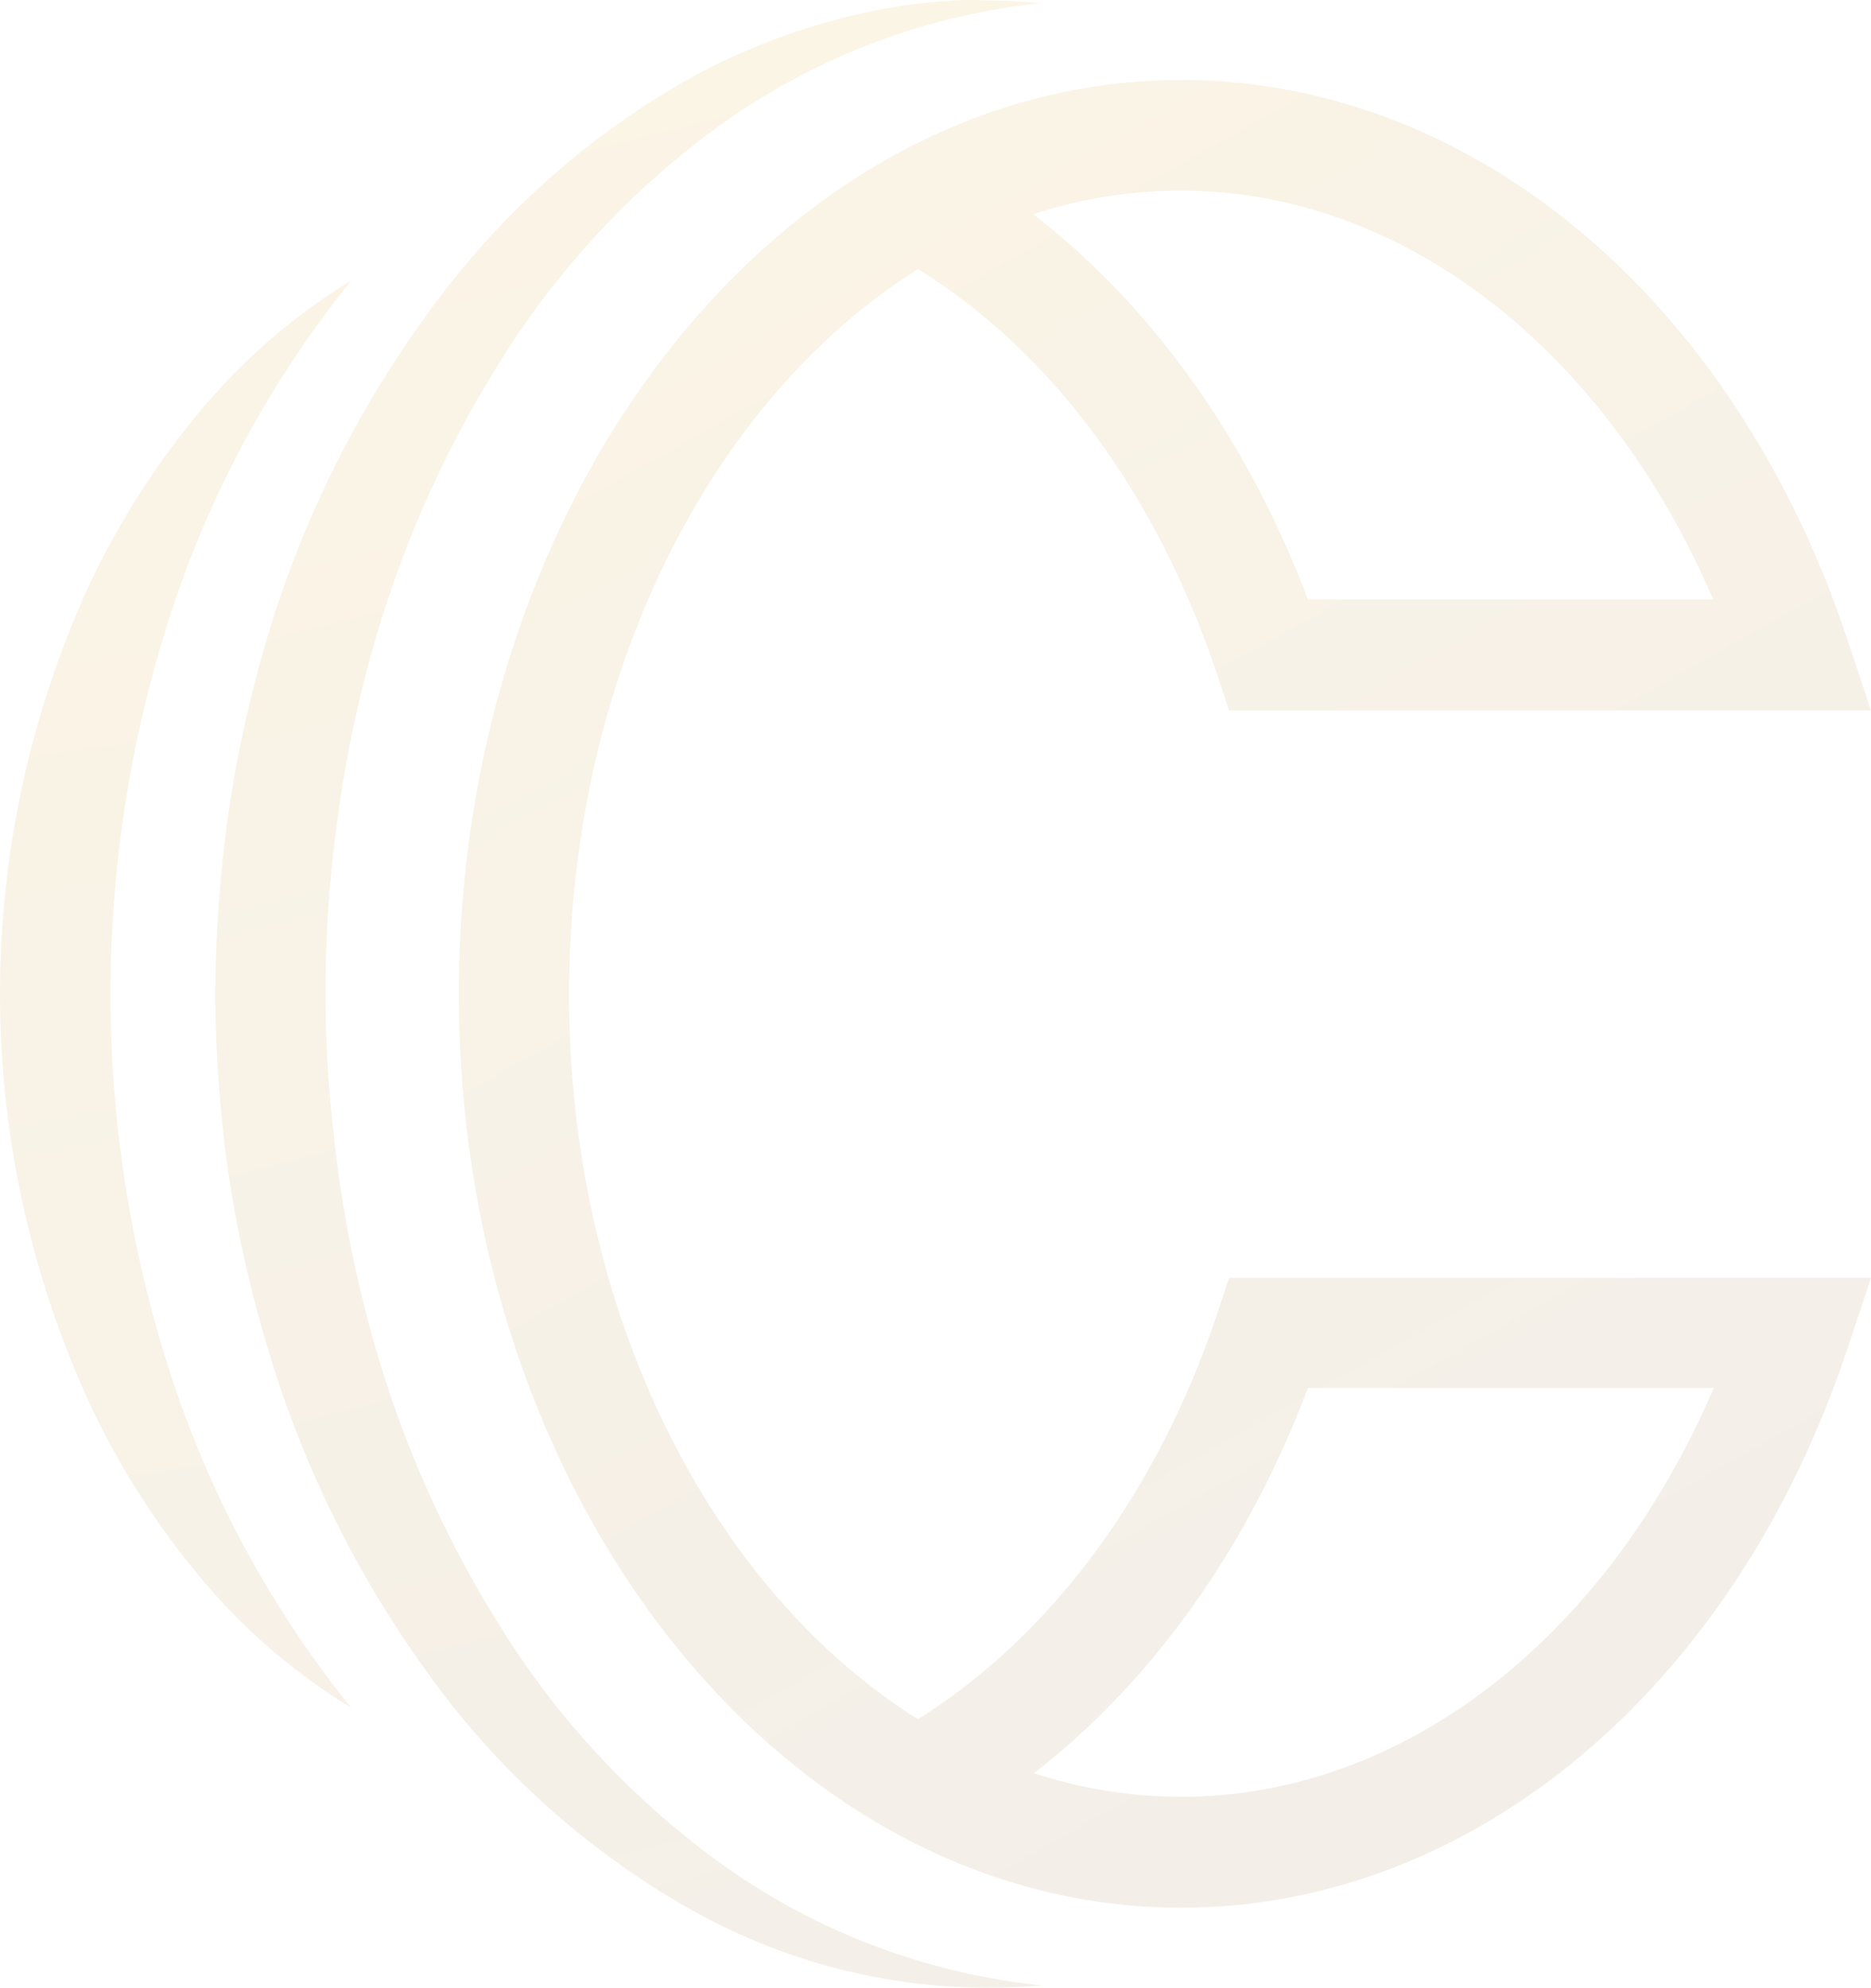
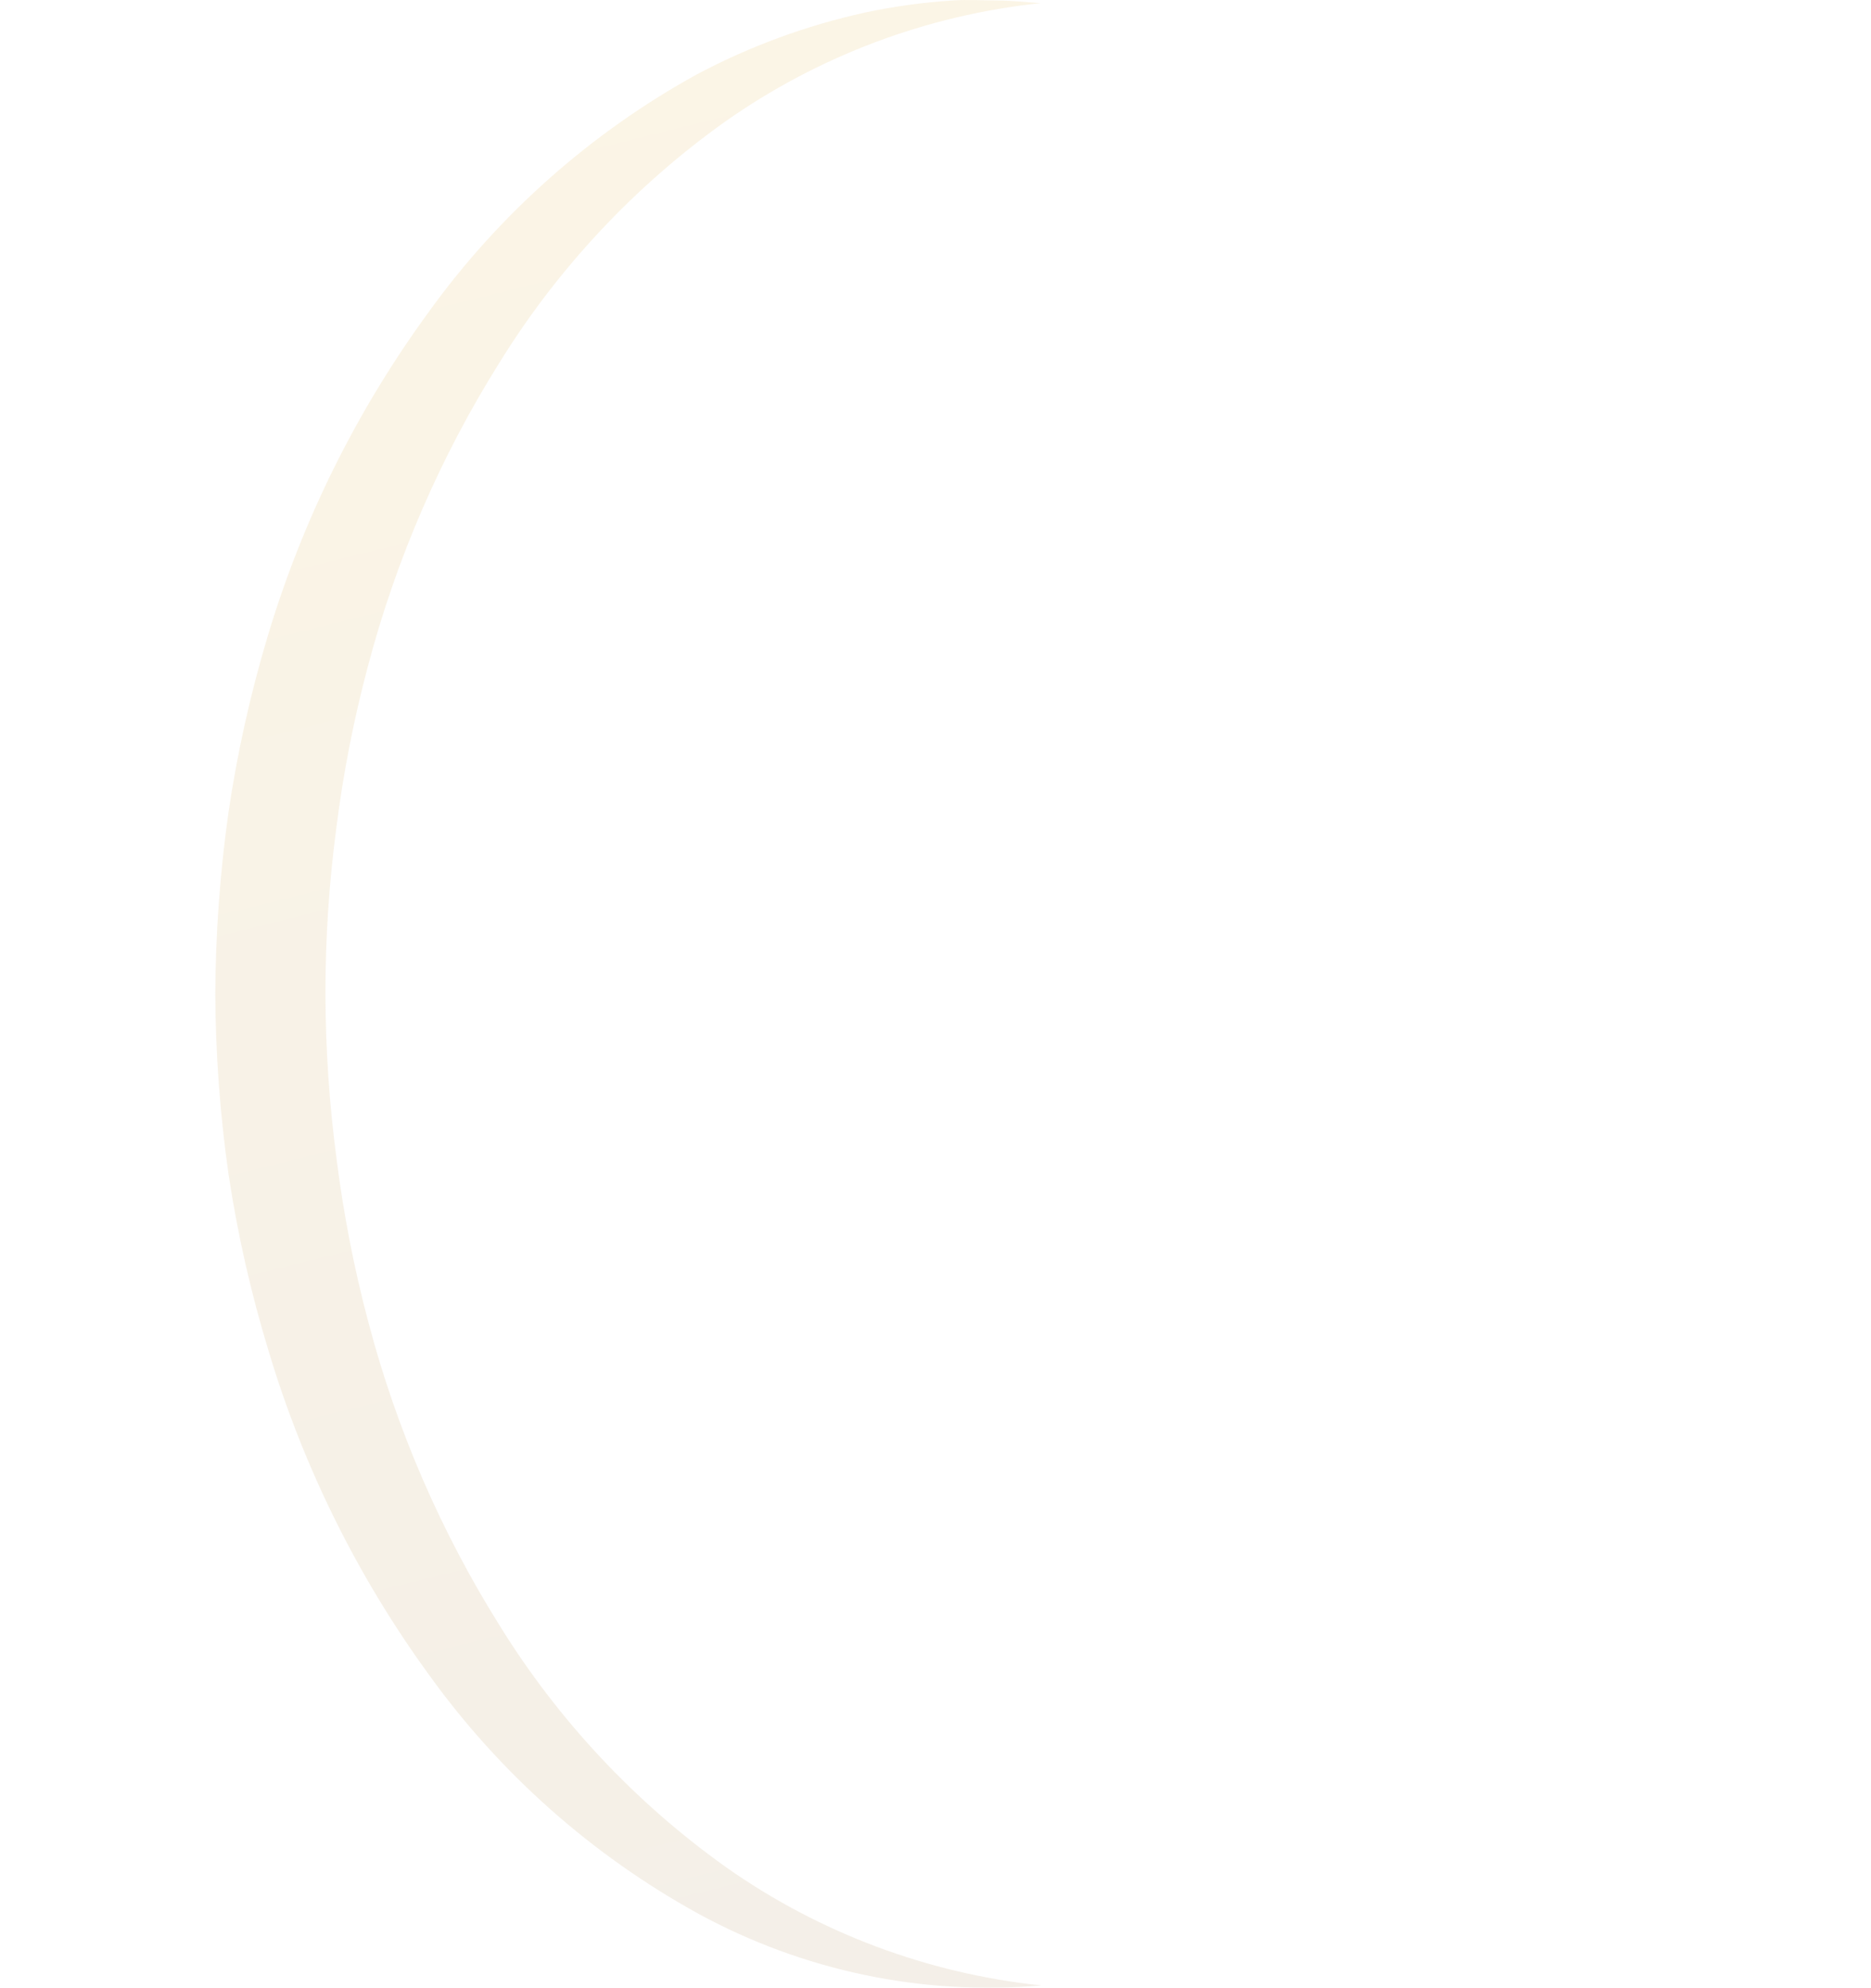
<svg xmlns="http://www.w3.org/2000/svg" width="546" height="580" viewBox="0 0 546 580" fill="none">
  <g opacity="0.1">
    <path d="M303.909 579.326C269.174 582.368 234.315 575.07 203.709 558.348C172.748 541.276 145.964 517.53 125.292 488.827C104.44 460.205 88.589 428.247 78.416 394.316C73.251 377.414 69.335 360.155 66.697 342.678C64.209 325.21 62.914 307.593 62.819 289.949C62.921 272.307 64.202 254.691 66.653 237.22C69.217 219.78 73.046 202.551 78.111 185.668C88.257 151.74 104.11 119.793 124.987 91.201C145.642 62.483 172.431 38.734 203.404 21.681C218.853 13.487 235.34 7.428 252.415 3.668C260.871 1.866 269.447 0.685 278.075 0.136C282.431 -0.17 286.788 0.136 290.883 0.136C294.978 0.136 299.596 0.659 303.647 0.921C270.54 4.404 238.869 16.293 211.638 35.463C185.209 54.306 162.801 78.237 145.724 105.855C128.552 133.244 115.626 163.08 107.387 194.348C103.207 209.962 100.107 225.846 98.107 241.886C95.994 257.922 94.946 274.08 94.971 290.254C95.025 306.329 96.116 322.383 98.238 338.316C100.258 354.354 103.359 370.236 107.517 385.855C115.756 417.136 128.682 446.987 145.855 474.391C162.956 502.005 185.377 525.935 211.812 544.784C239.058 563.988 270.766 575.88 303.909 579.326Z" fill="url(#paint0_linear_552_9089)" />
-     <path d="M102.507 81.824C78.683 111.374 60.571 145.111 49.096 181.307C26.646 252.095 26.646 328.107 49.096 398.896C60.562 435.06 78.66 468.767 102.464 498.291C85.465 487.908 70.326 474.743 57.679 459.344C44.769 443.743 33.96 426.514 25.528 408.098C8.704 370.987 0 330.703 0 289.949C0 249.194 8.704 208.911 25.528 171.799C34.029 153.478 44.849 136.328 57.722 120.771C70.378 105.38 85.515 92.217 102.507 81.824Z" fill="url(#paint1_linear_552_9089)" />
-     <path d="M344.686 556.647C228.454 556.647 133.918 437.014 133.918 289.992C133.918 142.971 228.454 23.338 344.686 23.338C429.638 23.338 505.877 87.189 538.899 185.974L546 207.301H358.67L355.011 196.266C337.584 144.41 307.089 102.759 267.88 78.51C207.717 116.235 166.069 196.877 166.069 290.08C166.069 383.282 207.717 463.924 267.88 501.65C306.74 477.313 337.584 435.662 355.011 383.893L358.67 372.858H546L538.899 394.185C505.877 492.796 429.638 556.647 344.686 556.647ZM301.687 517.394C315.567 521.948 330.079 524.274 344.686 524.285C409.423 524.285 468.672 478.142 500.126 405.002H381.672C364.072 451.712 336.278 490.615 301.687 517.438V517.394ZM381.672 174.896H499.952C468.498 101.756 409.249 55.612 344.511 55.612C329.905 55.623 315.392 57.949 301.513 62.503C336.321 89.369 364.072 128.316 381.672 174.939V174.896Z" fill="url(#paint2_linear_552_9089)" />
  </g>
  <defs>
    <linearGradient id="paint0_linear_552_9089" x1="34.433" y1="3.625" x2="202.253" y2="680.595" gradientUnits="userSpaceOnUse">
      <stop offset="0.04" stop-color="#DC9800" />
      <stop offset="0.97" stop-color="#855613" />
    </linearGradient>
    <linearGradient id="paint1_linear_552_9089" x1="-190.518" y1="-19.862" x2="-46.714" y2="959.717" gradientUnits="userSpaceOnUse">
      <stop offset="0.04" stop-color="#DC9800" />
      <stop offset="0.97" stop-color="#855613" />
    </linearGradient>
    <linearGradient id="paint2_linear_552_9089" x1="158.968" y1="-41.777" x2="465.706" y2="504.542" gradientUnits="userSpaceOnUse">
      <stop offset="0.04" stop-color="#DC9800" />
      <stop offset="0.97" stop-color="#855613" />
    </linearGradient>
  </defs>
</svg>